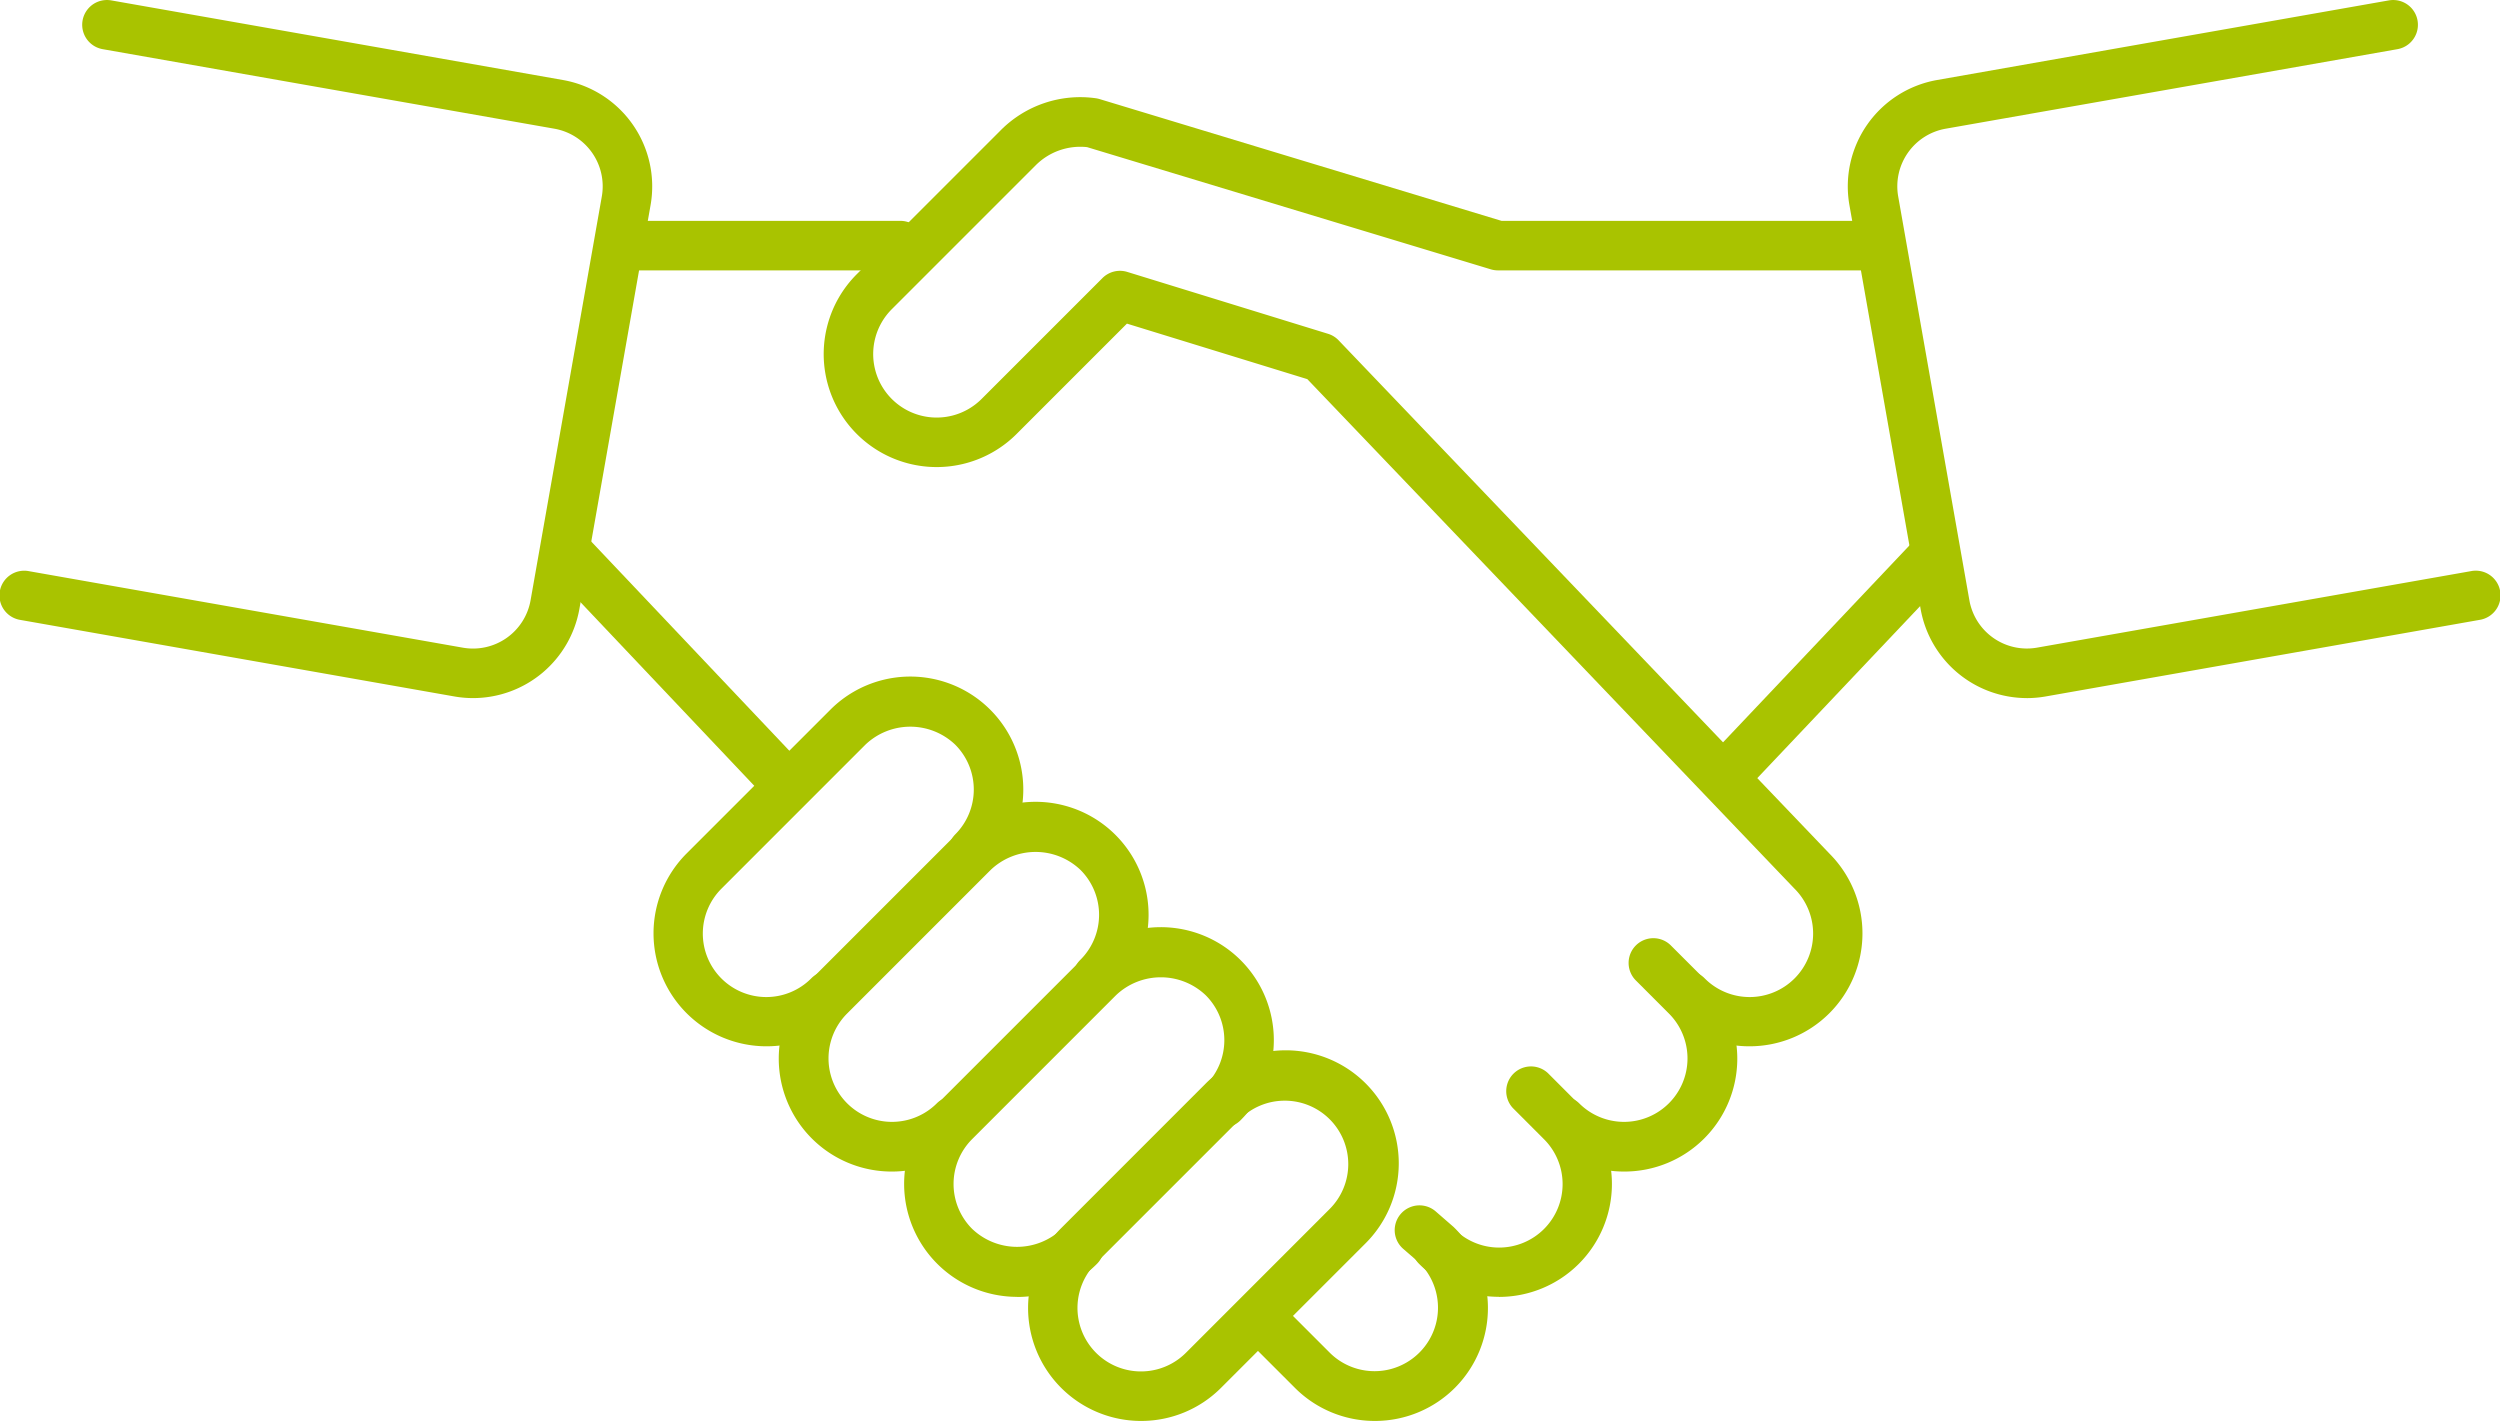
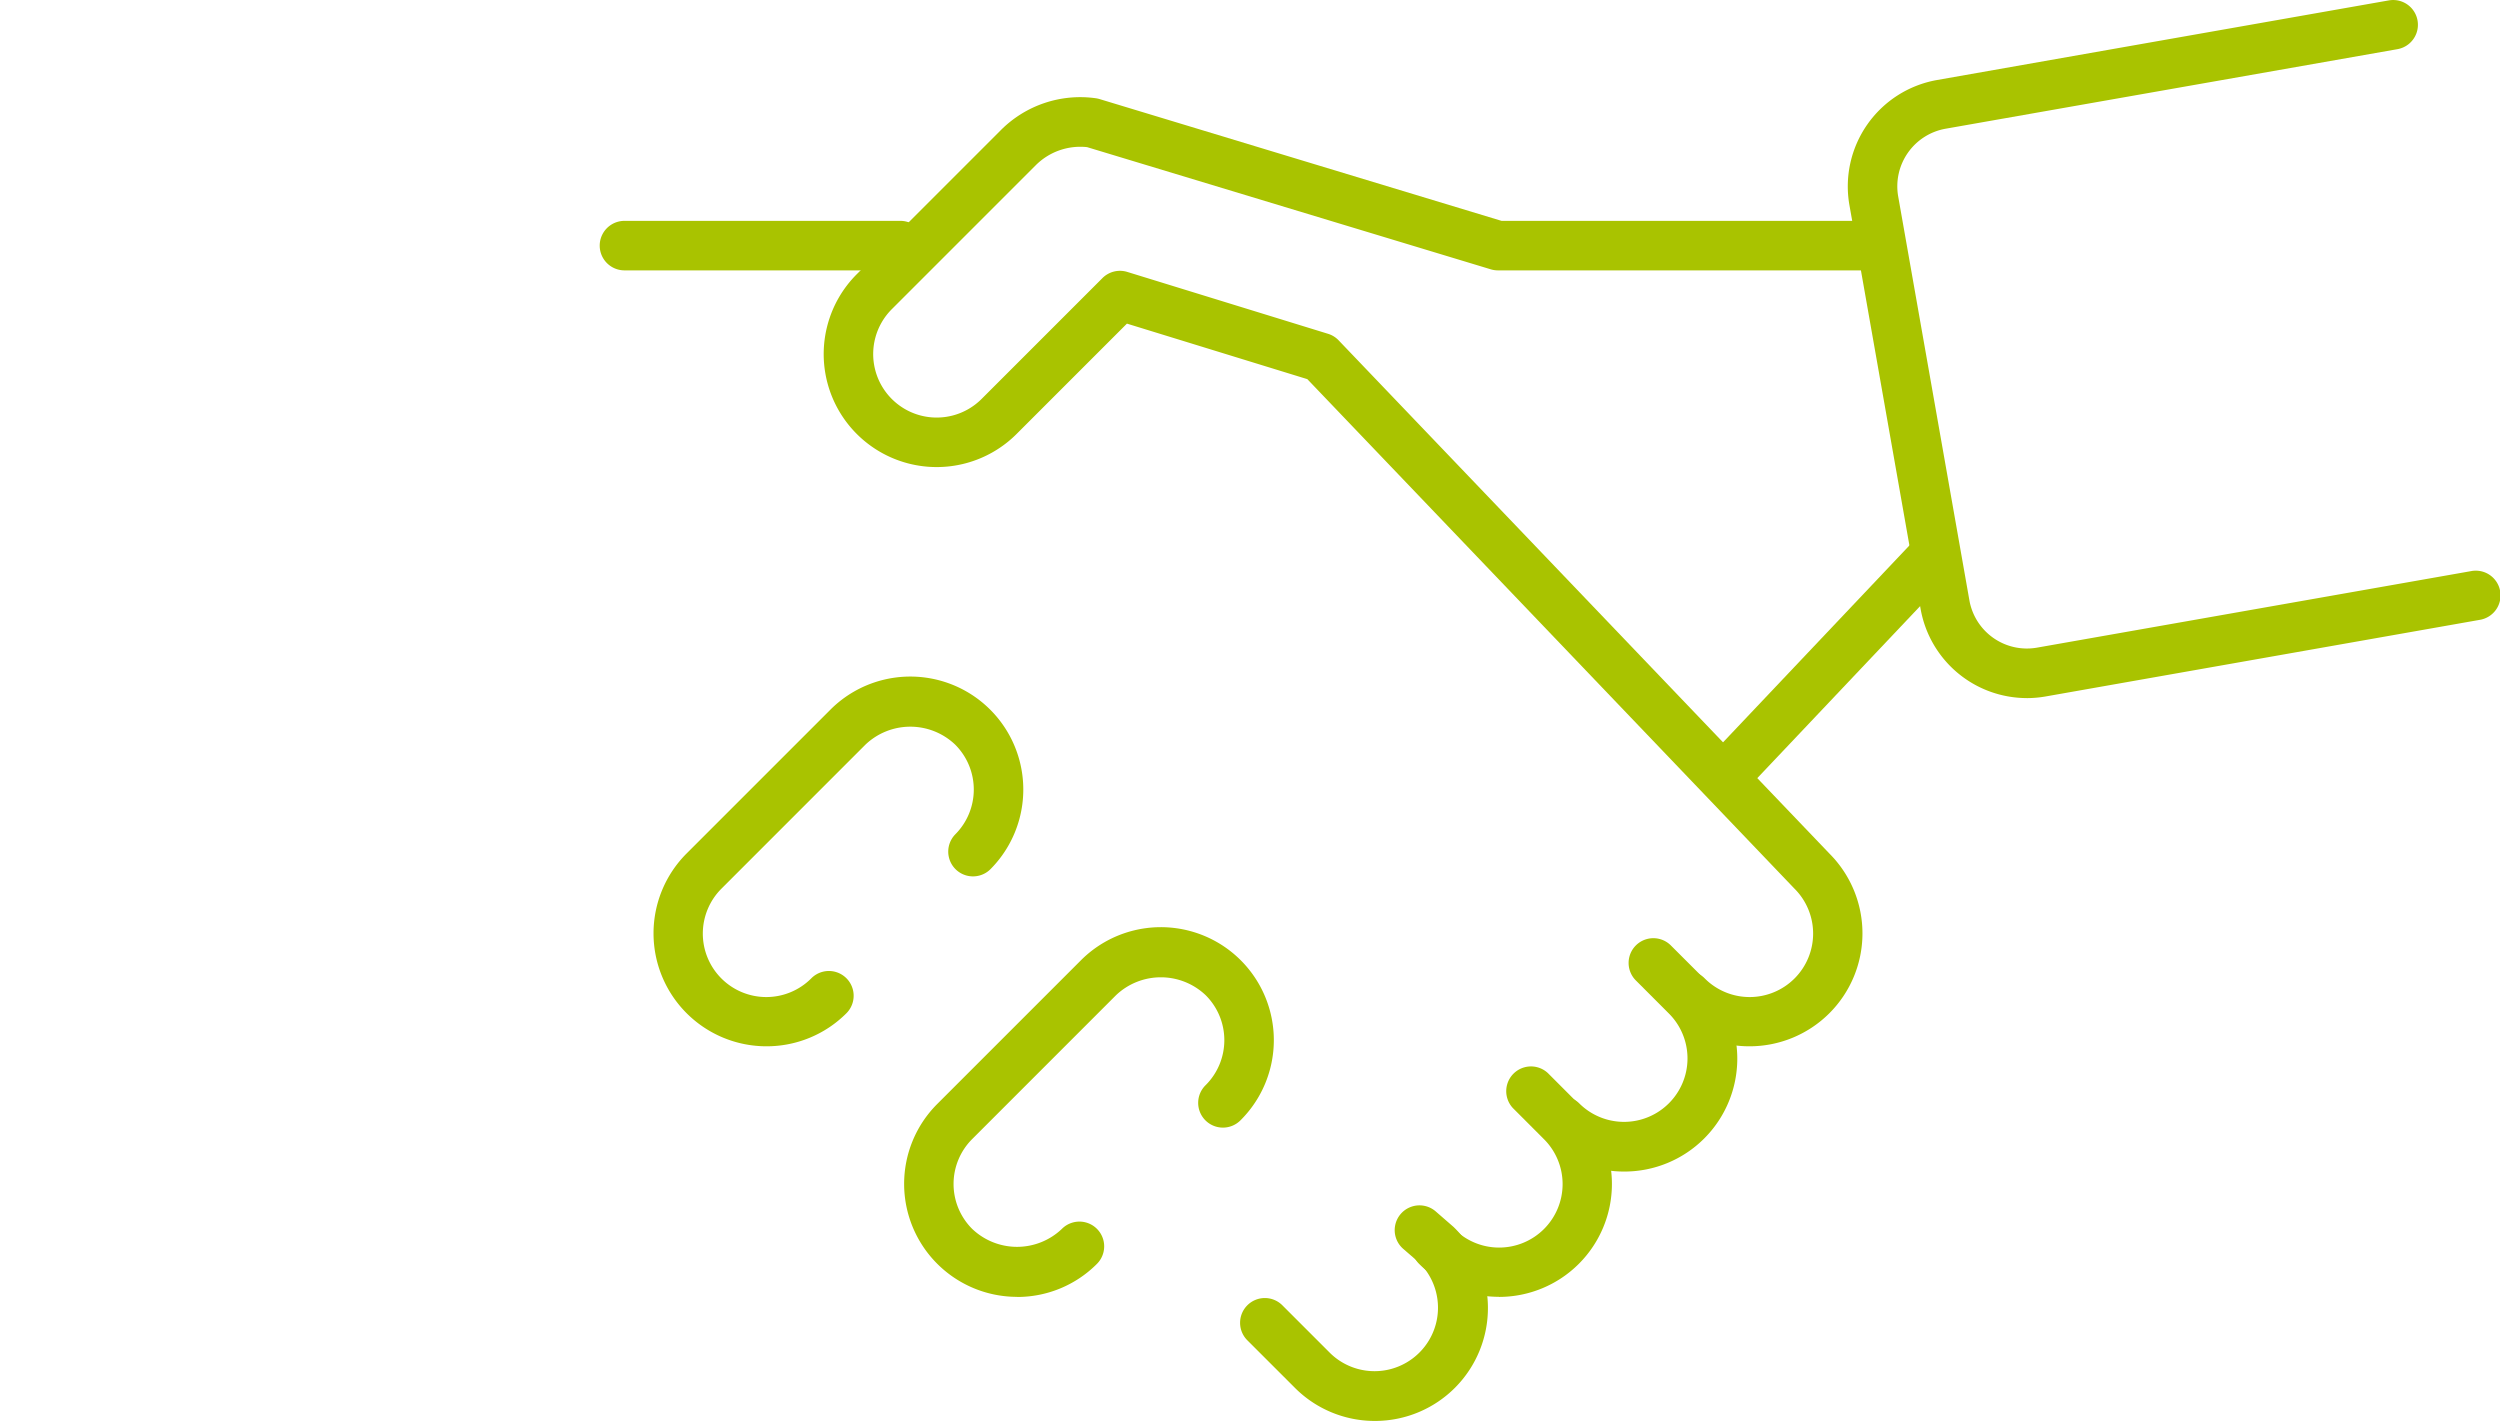
<svg xmlns="http://www.w3.org/2000/svg" width="100.99" height="57.397" viewBox="0 0 100.99 57.397">
  <defs>
    <clipPath id="clip-path">
      <rect id="長方形_1755" data-name="長方形 1755" width="100.99" height="57.397" transform="translate(0 0)" fill="#a9c300" />
    </clipPath>
  </defs>
  <g id="グループ_6044" data-name="グループ 6044" transform="translate(0 0)">
    <g id="グループ_6043" data-name="グループ 6043" clip-path="url(#clip-path)">
      <path id="パス_9117" data-name="パス 9117" d="M36.372,10.922H25.226a1,1,0,0,1,0-2H36.372a1,1,0,0,1,0,2" fill="#a9c300" />
-       <path id="パス_9118" data-name="パス 9118" d="M31.335,32.2a1,1,0,0,1-.727-.312l-8.236-8.7a1,1,0,0,1,1.453-1.375l8.237,8.7a1,1,0,0,1-.727,1.687" fill="#a9c300" />
      <path id="パス_9119" data-name="パス 9119" d="M69.833,32.2a1,1,0,0,1-.727-1.687l8.237-8.7A1,1,0,1,1,78.8,23.181l-8.236,8.7a1,1,0,0,1-.727.312" fill="#a9c300" />
      <path id="パス_9120" data-name="パス 9120" d="M55.539,57.4a4.552,4.552,0,0,1-3.227-1.334L50.4,54.155a1,1,0,1,1,1.414-1.414l1.907,1.907a2.564,2.564,0,0,0,3.626-3.626l-.664-.575A1,1,0,1,1,58,48.939l.715.622A4.56,4.56,0,0,1,55.539,57.4" fill="#a9c300" />
      <path id="パス_9121" data-name="パス 9121" d="M70.67,42.266a4.552,4.552,0,0,1-3.227-1.334,1,1,0,0,1,1.414-1.415,2.564,2.564,0,1,0,3.626-3.626L52.811,15.316l-7.287-2.243-4.458,4.458a4.564,4.564,0,0,1-6.455-6.455L40.42,5.267a4.529,4.529,0,0,1,3.833-1.3A1.058,1.058,0,0,1,44.411,4L60.657,8.922H75.922a1,1,0,0,1,0,2H60.509a.978.978,0,0,1-.289-.043L43.915,5.944a2.546,2.546,0,0,0-2.081.737L36.025,12.49a2.564,2.564,0,1,0,3.626,3.627l4.884-4.884a1,1,0,0,1,1-.249l8.112,2.5a.993.993,0,0,1,.428.264L73.913,34.493a4.561,4.561,0,0,1-3.243,7.773" fill="#a9c300" />
      <path id="パス_9122" data-name="パス 9122" d="M65.61,47.326a4.552,4.552,0,0,1-3.227-1.334A1,1,0,0,1,63.8,44.577a2.564,2.564,0,0,0,3.626-3.626l-1.356-1.357a1,1,0,0,1,1.414-1.414l1.357,1.356a4.562,4.562,0,0,1-3.228,7.79" fill="#a9c300" />
      <path id="パス_9123" data-name="パス 9123" d="M60.55,52.386a4.553,4.553,0,0,1-3.228-1.335,1,1,0,1,1,1.415-1.414,2.564,2.564,0,1,0,3.626-3.626l-1.246-1.247A1,1,0,0,1,62.53,43.35L63.778,44.6a4.563,4.563,0,0,1-3.228,7.79" fill="#a9c300" />
-       <path id="パス_9124" data-name="パス 9124" d="M46.094,57.4a4.562,4.562,0,0,1-3.226-7.789l5.808-5.81a4.565,4.565,0,1,1,6.456,6.455l-5.81,5.81A4.552,4.552,0,0,1,46.094,57.4M51.9,44.463a2.555,2.555,0,0,0-1.813.75l-5.81,5.809a2.565,2.565,0,1,0,3.628,3.627l5.808-5.81A2.563,2.563,0,0,0,51.9,44.463" fill="#a9c300" />
      <path id="パス_9125" data-name="パス 9125" d="M30.964,42.266a4.563,4.563,0,0,1-3.228-7.789l5.81-5.81A4.564,4.564,0,0,1,40,35.122a1,1,0,0,1-1.414-1.414,2.565,2.565,0,0,0,0-3.627,2.627,2.627,0,0,0-3.626,0l-5.809,5.81a2.564,2.564,0,1,0,3.626,3.626,1,1,0,0,1,1.414,1.415,4.553,4.553,0,0,1-3.227,1.334" fill="#a9c300" />
-       <path id="パス_9126" data-name="パス 9126" d="M36.024,47.326a4.562,4.562,0,0,1-3.227-7.79l5.809-5.809a4.564,4.564,0,0,1,6.455,6.455,1,1,0,1,1-1.414-1.414,2.565,2.565,0,0,0,0-3.627,2.628,2.628,0,0,0-3.627,0l-5.809,5.81a2.564,2.564,0,0,0,3.626,3.626,1,1,0,0,1,1.415,1.415,4.556,4.556,0,0,1-3.228,1.334" fill="#a9c300" />
      <path id="パス_9127" data-name="パス 9127" d="M41.084,52.388A4.564,4.564,0,0,1,37.857,44.6l5.809-5.809a4.564,4.564,0,0,1,6.455,6.455,1,1,0,1,1-1.414-1.414,2.565,2.565,0,0,0,0-3.627,2.628,2.628,0,0,0-3.627,0l-5.809,5.81a2.564,2.564,0,0,0,0,3.626,2.625,2.625,0,0,0,3.626,0,1,1,0,1,1,1.415,1.414,4.538,4.538,0,0,1-3.228,1.337" fill="#a9c300" />
-       <path id="パス_9128" data-name="パス 9128" d="M19.113,28.2a4.355,4.355,0,0,1-.758-.066L.826,25.043a1,1,0,1,1,.348-1.969L18.7,26.164a2.361,2.361,0,0,0,2.733-1.915L24.311,7.936A2.364,2.364,0,0,0,22.4,5.2L4.147,1.986A1,1,0,0,1,4.495.016l18.25,3.217a4.364,4.364,0,0,1,3.536,5.05L23.405,24.6a4.368,4.368,0,0,1-4.292,3.6" fill="#a9c300" />
      <path id="パス_9129" data-name="パス 9129" d="M81.87,28.2a4.364,4.364,0,0,1-4.285-3.6L74.709,8.284a4.365,4.365,0,0,1,3.536-5.051L96.5.016a1,1,0,0,1,.348,1.97L78.593,5.2a2.364,2.364,0,0,0-1.914,2.734l2.876,16.313a2.359,2.359,0,0,0,2.733,1.915l17.528-3.09a1,1,0,1,1,.348,1.969L82.636,28.134a4.422,4.422,0,0,1-.766.067" fill="#a9c300" />
    </g>
  </g>
</svg>